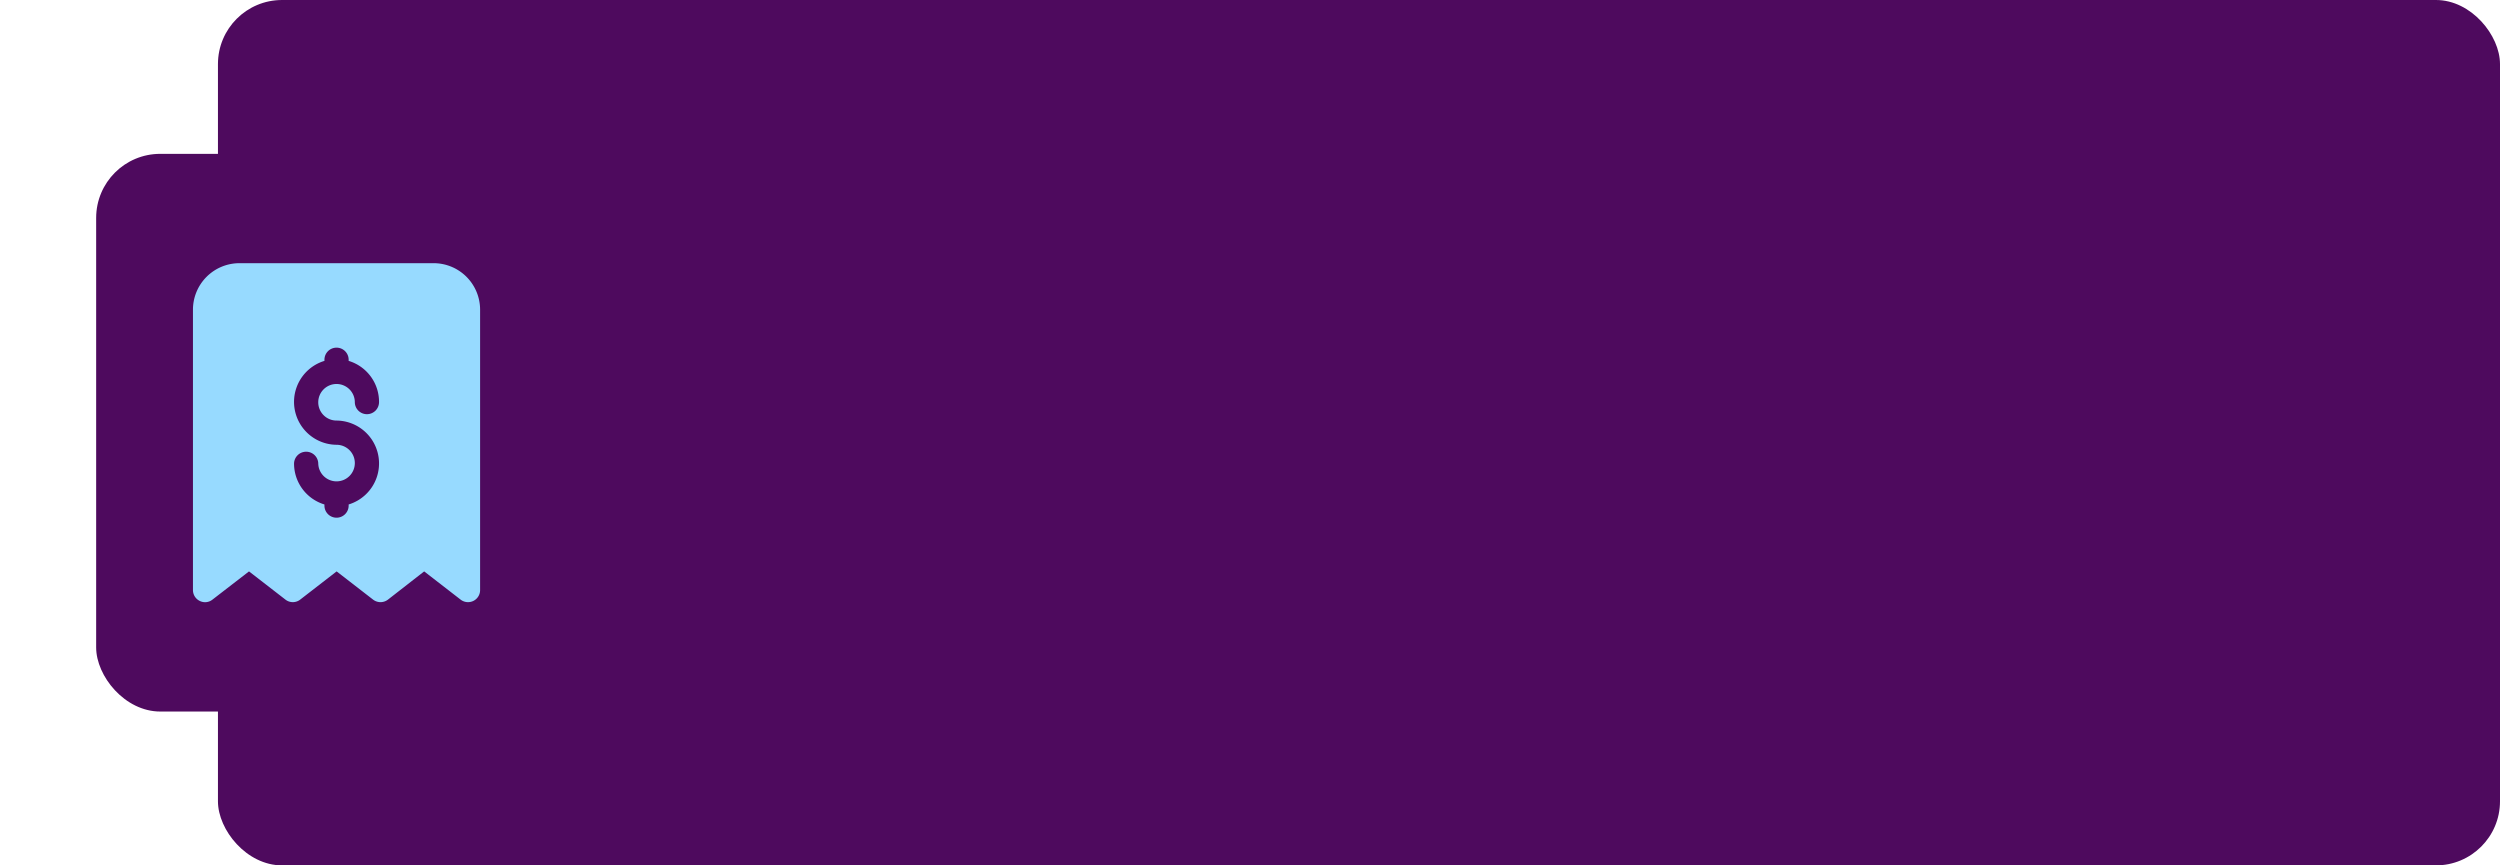
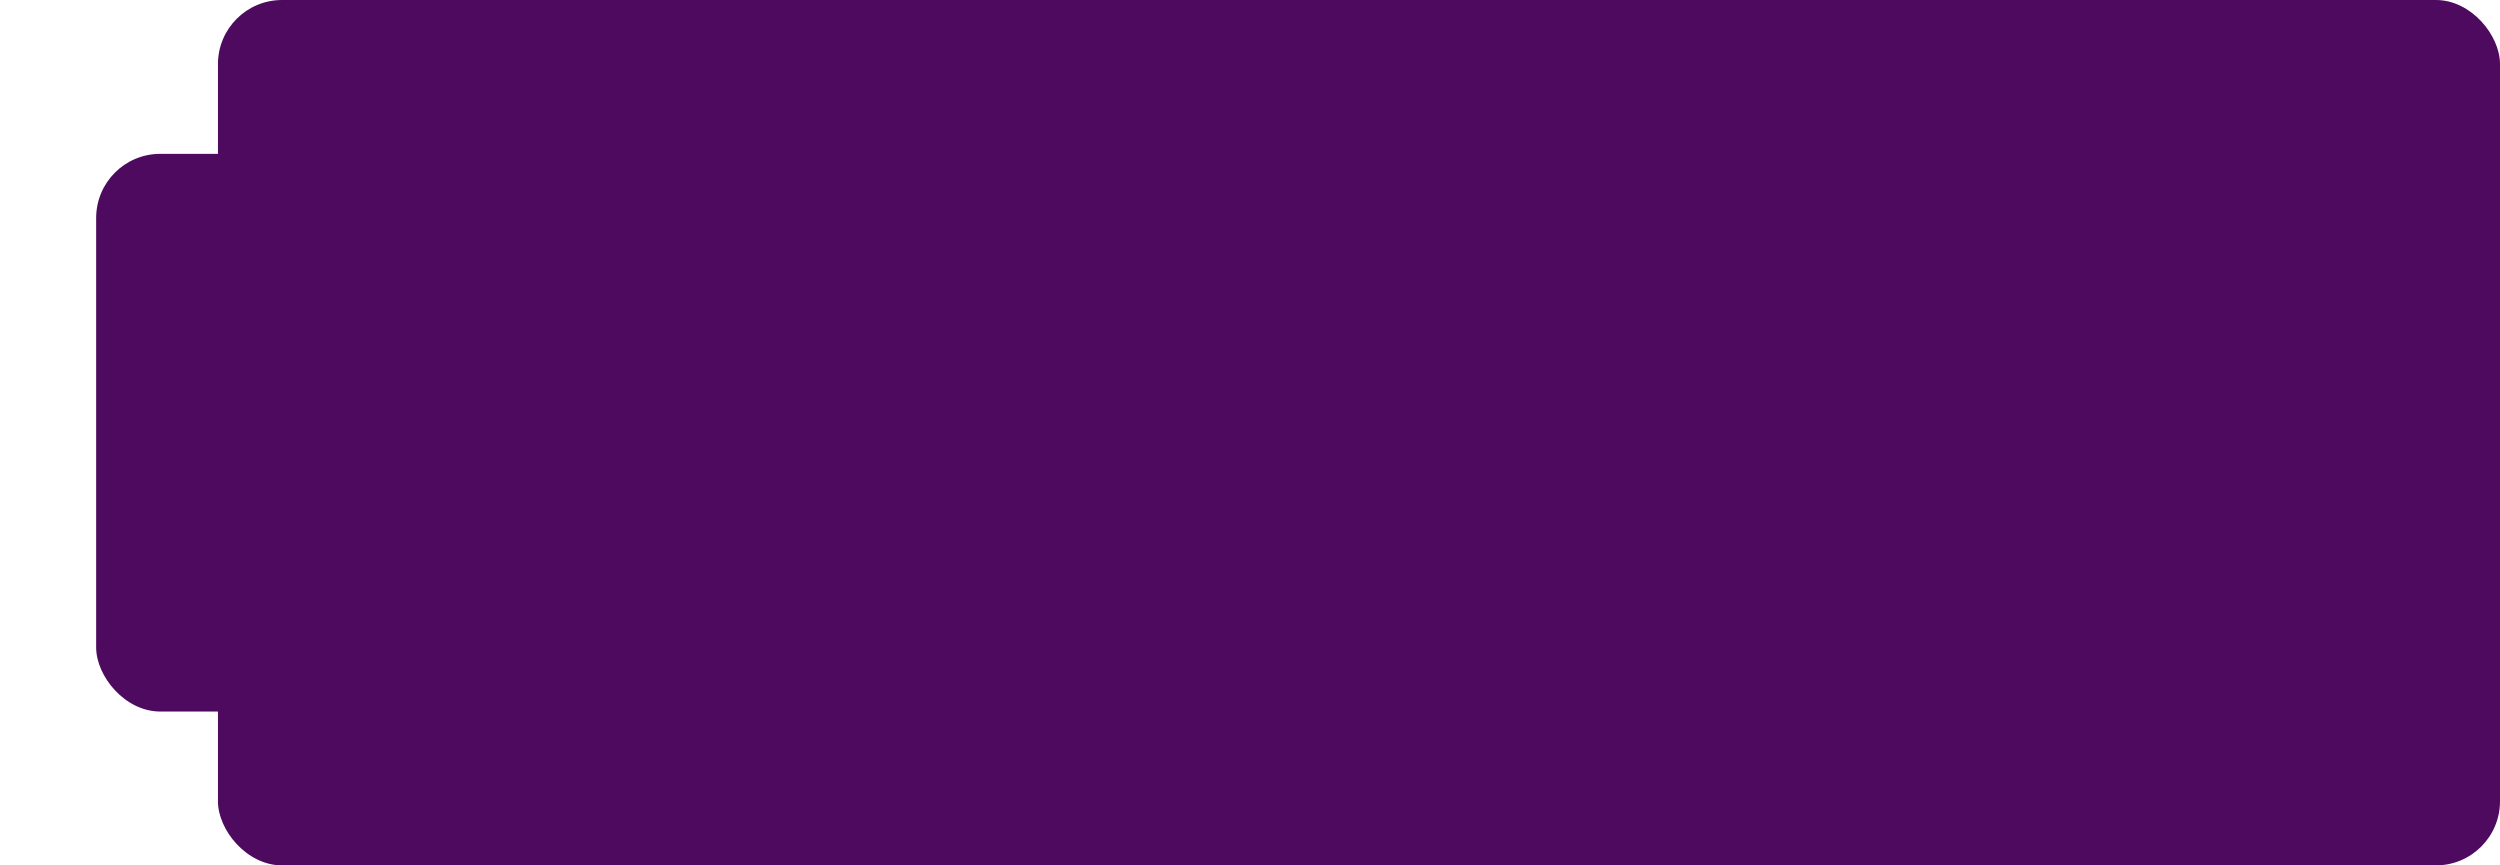
<svg xmlns="http://www.w3.org/2000/svg" width="390" height="135" viewBox="0 0 390 135">
  <defs>
    <filter id="Rectangle_860" x="0" y="9" width="105" height="117" filterUnits="userSpaceOnUse">
      <feOffset />
      <feGaussianBlur stdDeviation="5" result="blur" />
      <feFlood flood-color="#97daff" />
      <feComposite operator="in" in2="blur" />
      <feComposite in="SourceGraphic" />
    </filter>
  </defs>
  <g id="Group_2283" data-name="Group 2283" transform="translate(-1154 -5293)">
    <rect id="Rectangle_861" data-name="Rectangle 861" width="356" height="135" rx="10" transform="translate(1188 5293)" fill="#4e0a5e" />
    <g id="Group_2033" data-name="Group 2033">
      <g transform="matrix(1, 0, 0, 1, 1154, 5293)" filter="url(#Rectangle_860)">
        <rect id="Rectangle_860-2" data-name="Rectangle 860" width="75" height="87" rx="10" transform="translate(15 24)" fill="#4e0a5e" />
      </g>
-       <path id="bill_2_" data-name="bill (2)" d="M41.684,2H11.392A7.254,7.254,0,0,0,4.14,9.252V52.991A1.877,1.877,0,0,0,5.2,54.69a1.849,1.849,0,0,0,1.983-.208l5.7-4.4,5.685,4.4a1.871,1.871,0,0,0,2.3,0l5.685-4.4,5.685,4.4a1.9,1.9,0,0,0,2.323,0l5.647-4.4,5.685,4.4a1.891,1.891,0,0,0,1.983.208,1.877,1.877,0,0,0,1.058-1.7V9.252A7.254,7.254,0,0,0,41.684,2ZM26.538,26.551a6.689,6.689,0,0,1,1.889,13.088v.132a1.889,1.889,0,1,1-3.777,0v-.132a6.669,6.669,0,0,1-4.74-6.383,1.889,1.889,0,0,1,3.777,0,2.853,2.853,0,1,0,2.852-2.927A6.689,6.689,0,0,1,24.65,17.241v-.132a1.889,1.889,0,1,1,3.777,0v.132a6.669,6.669,0,0,1,4.74,6.383,1.889,1.889,0,1,1-3.777,0,2.853,2.853,0,1,0-2.852,2.927Z" transform="translate(1179.962 5332.057)" fill="#97daff" />
    </g>
  </g>
</svg>